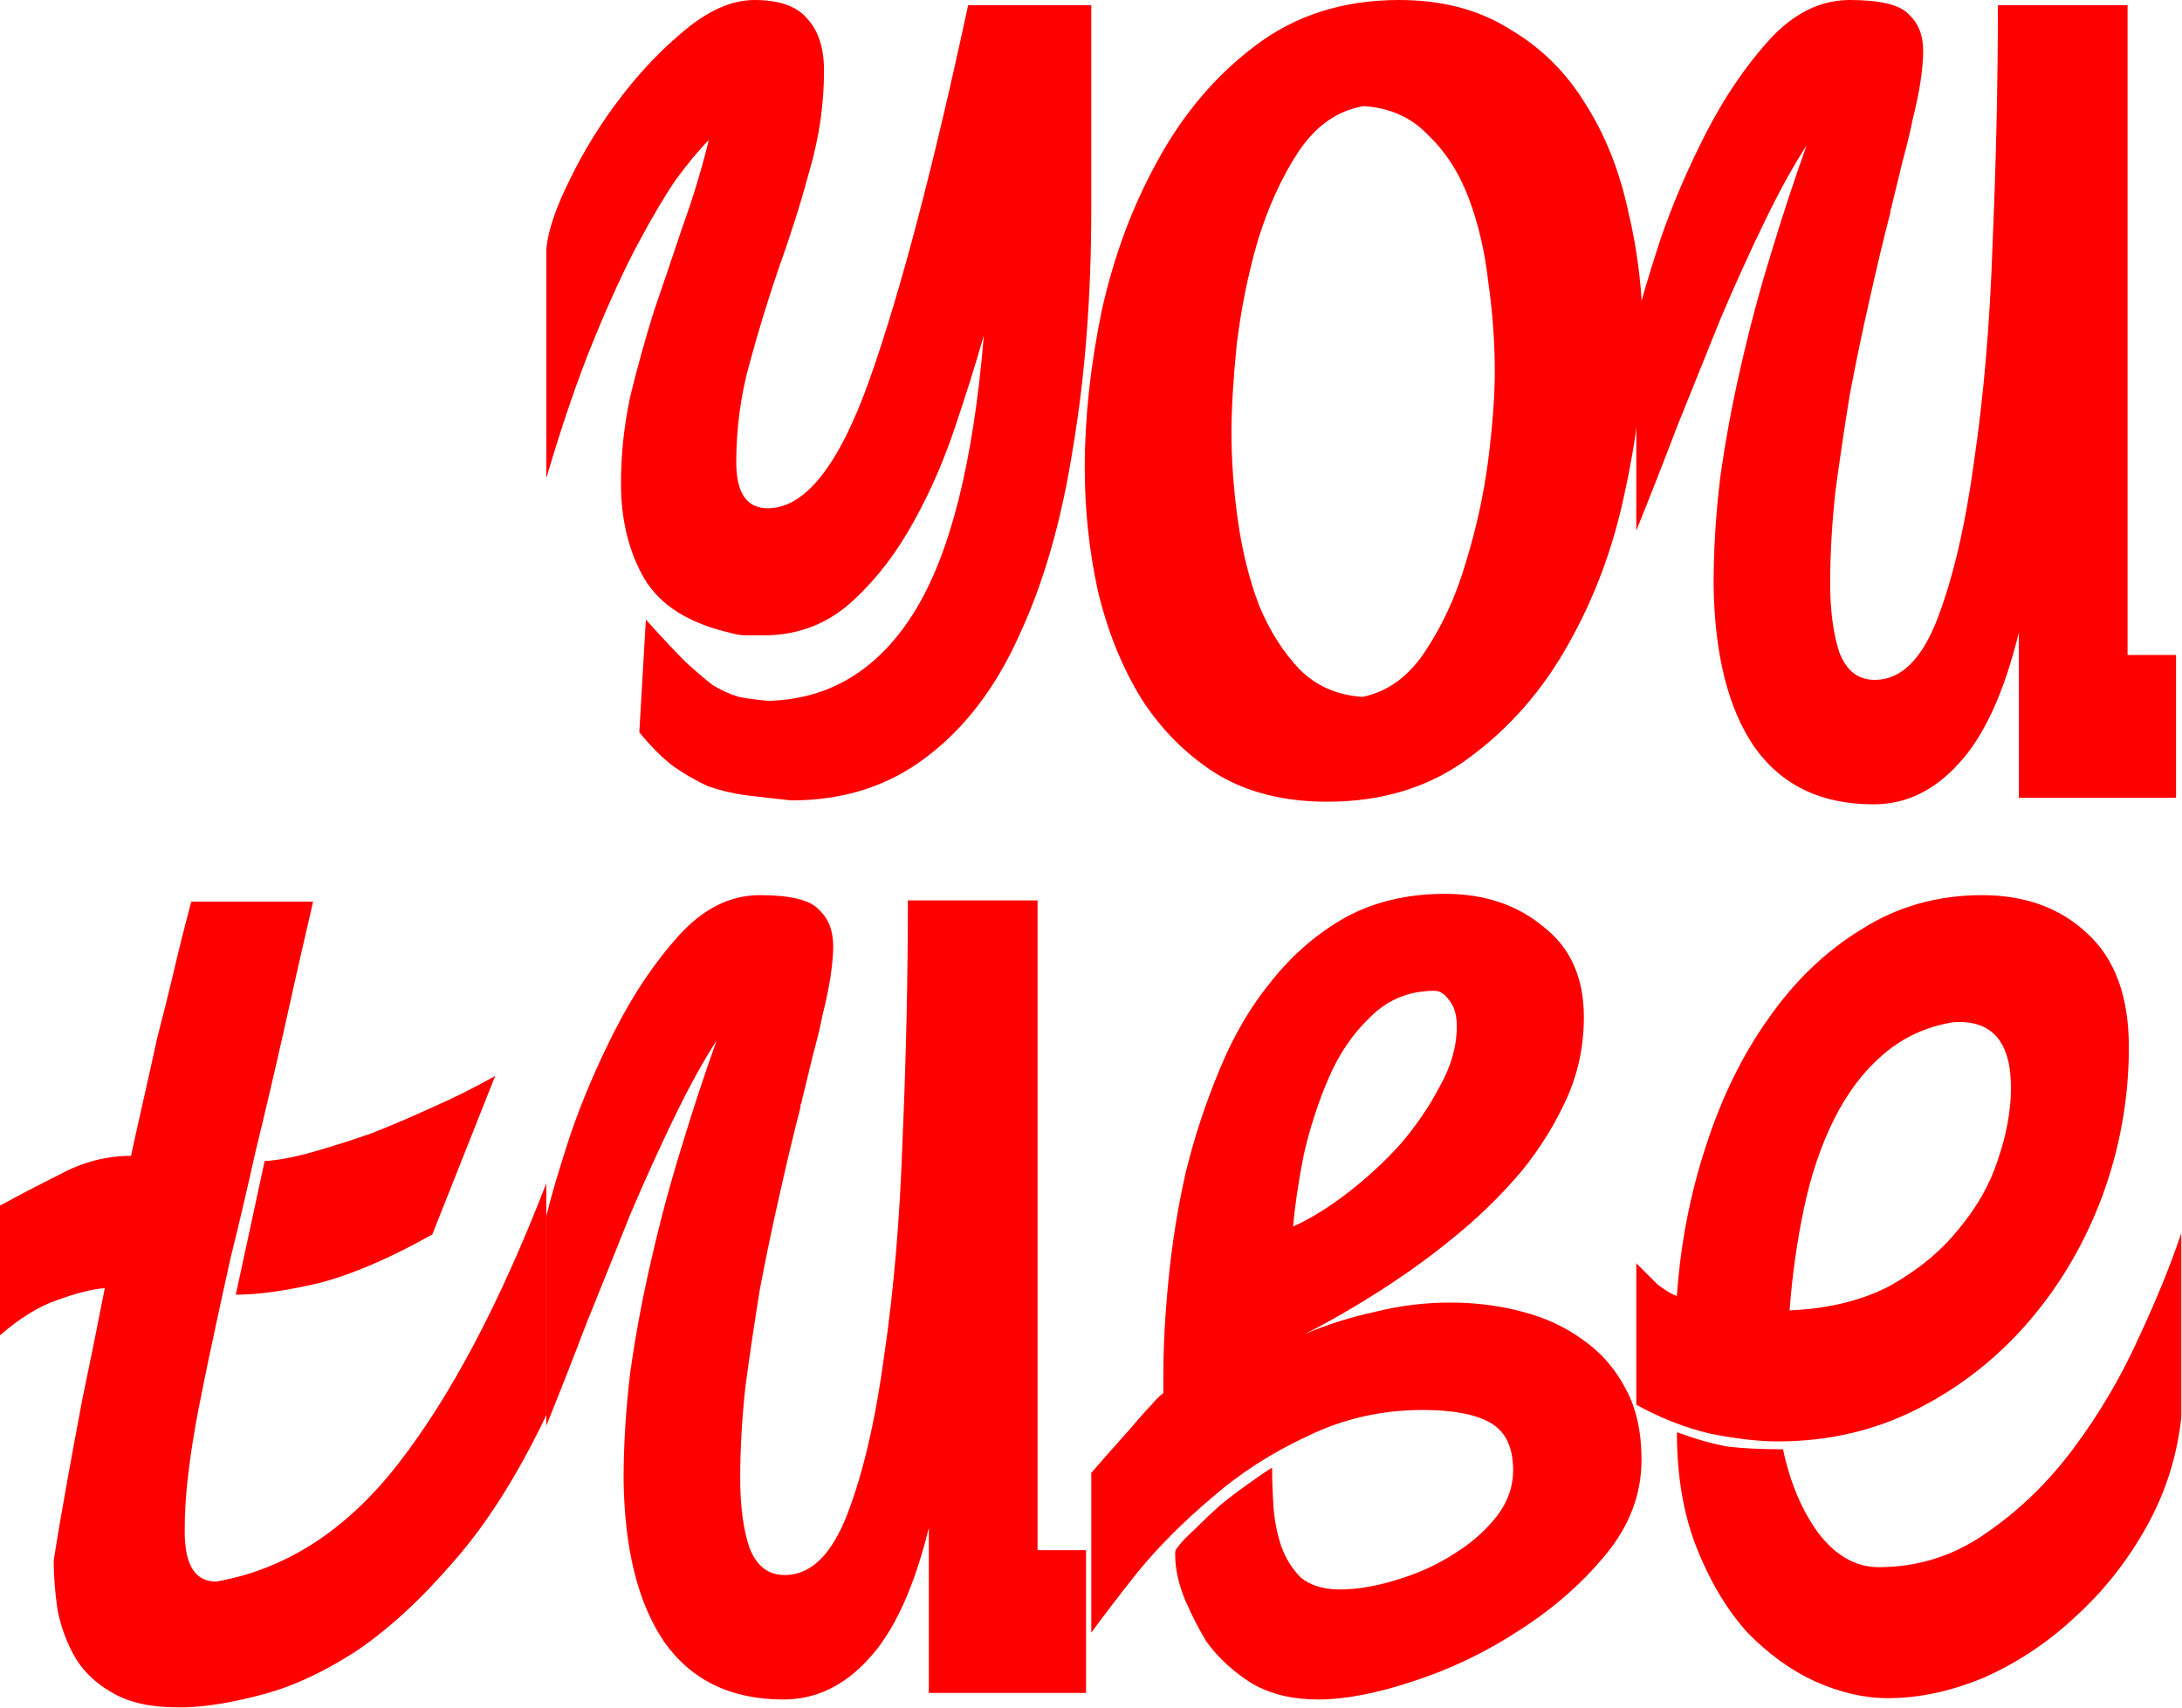
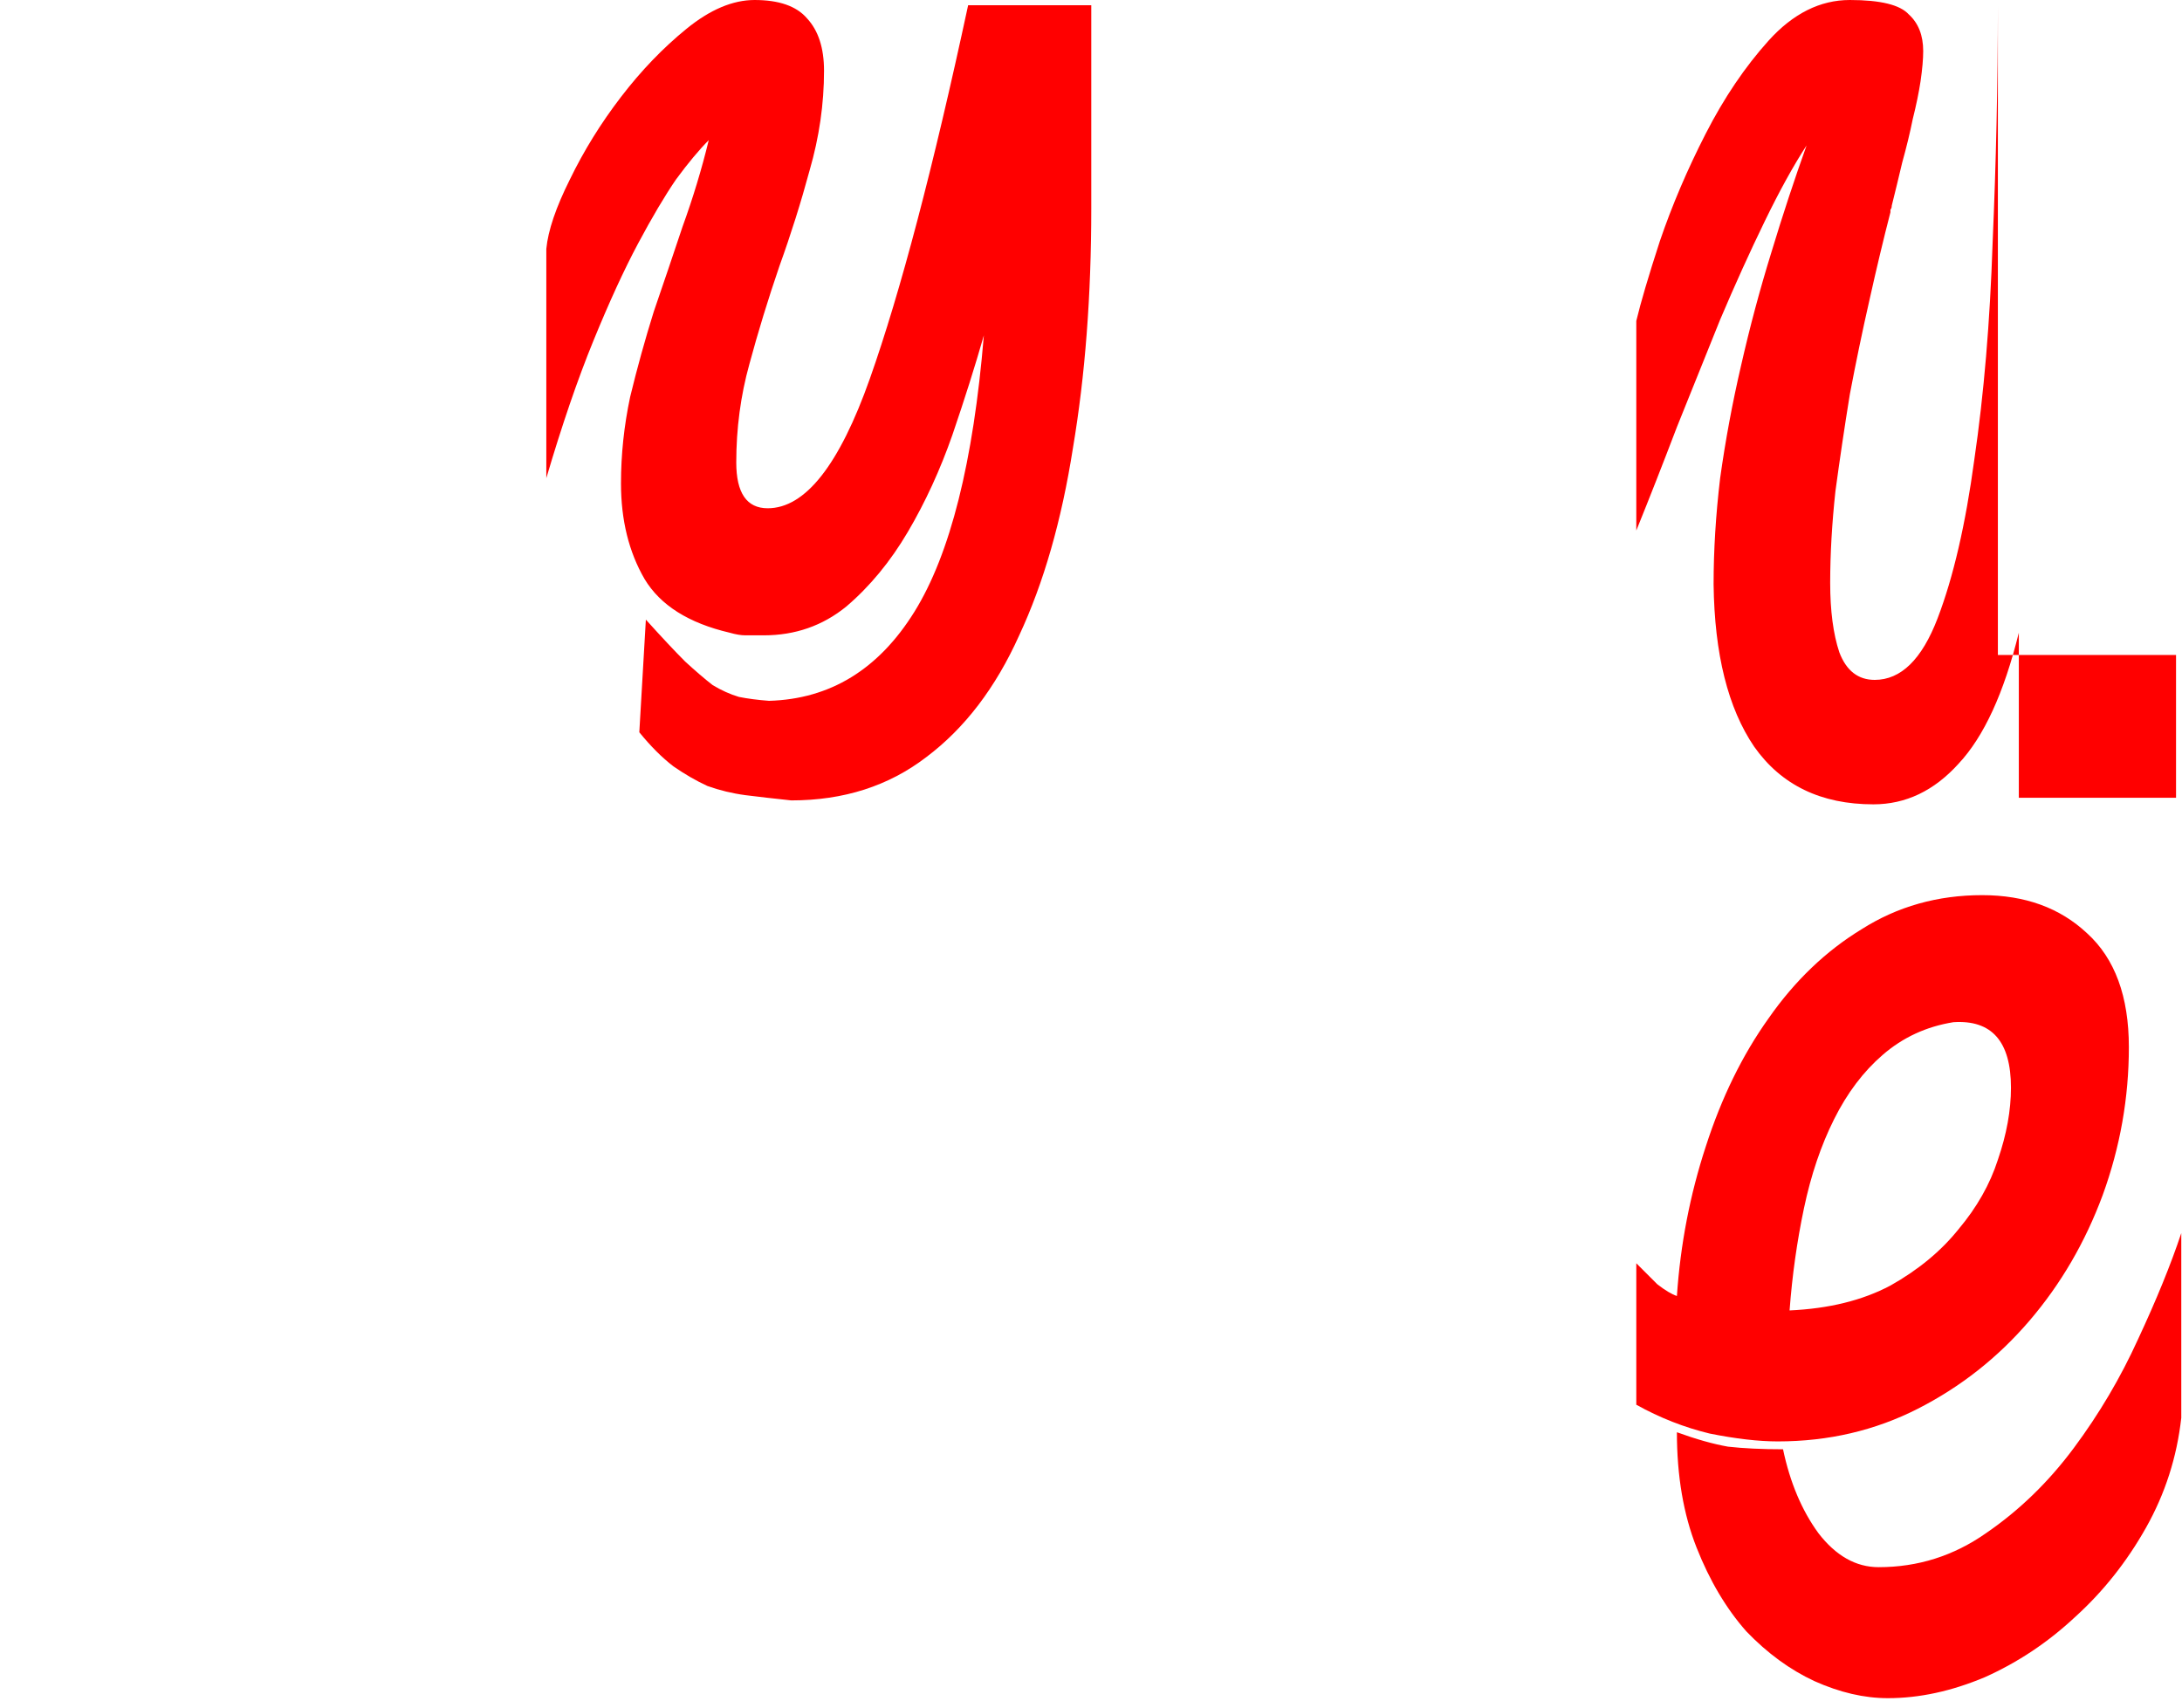
<svg xmlns="http://www.w3.org/2000/svg" viewBox="0 0 99.903 78.2" fill="none">
  <path d="M36.229 36.648C35.469 36.568 34.769 36.488 34.13 36.408C33.53 36.328 32.95 36.188 32.39 35.988C31.87 35.748 31.351 35.448 30.831 35.088C30.311 34.689 29.791 34.169 29.271 33.529L29.571 28.371C30.291 29.17 30.891 29.81 31.37 30.29C31.85 30.73 32.27 31.09 32.63 31.369C33.03 31.61 33.43 31.789 33.83 31.909C34.229 31.989 34.69 32.049 35.209 32.089C38.008 32.009 40.228 30.65 41.867 28.011C43.506 25.372 44.566 21.153 45.046 15.355C44.646 16.754 44.166 18.274 43.606 19.913C43.047 21.513 42.367 22.992 41.567 24.352C40.767 25.711 39.828 26.851 38.748 27.771C37.668 28.65 36.409 29.09 34.969 29.09C34.649 29.09 34.37 29.09 34.13 29.09C33.93 29.09 33.69 29.05 33.41 28.97C31.53 28.531 30.231 27.711 29.511 26.511C28.791 25.272 28.432 23.812 28.432 22.133C28.432 20.813 28.571 19.494 28.851 18.174C29.171 16.854 29.531 15.555 29.931 14.275C30.371 12.996 30.811 11.696 31.251 10.377C31.73 9.057 32.13 7.737 32.45 6.418C32.01 6.858 31.51 7.458 30.951 8.217C30.431 8.977 29.851 9.957 29.211 11.156C28.571 12.356 27.892 13.835 27.172 15.595C26.452 17.354 25.732 19.454 25.013 21.893V11.396C25.093 10.556 25.452 9.497 26.092 8.217C26.732 6.898 27.512 5.638 28.432 4.439C29.351 3.239 30.351 2.199 31.43 1.32C32.51 0.44 33.55 0 34.549 0C35.669 0 36.469 0.28 36.949 0.84C37.469 1.4 37.728 2.199 37.728 3.239C37.728 4.758 37.509 6.278 37.069 7.797C36.669 9.277 36.209 10.736 35.689 12.176C35.169 13.695 34.709 15.195 34.31 16.674C33.91 18.114 33.71 19.613 33.71 21.173C33.71 22.572 34.189 23.272 35.149 23.272C36.869 23.272 38.428 21.293 39.828 17.334C41.227 13.376 42.727 7.677 44.326 0.24H49.964V9.537C49.964 13.536 49.684 17.194 49.125 20.513C48.605 23.832 47.785 26.691 46.665 29.09C45.586 31.49 44.166 33.349 42.407 34.669C40.687 35.988 38.628 36.648 36.229 36.648Z" fill="#FF0000" />
-   <path d="M64.061 0C66.02 0 67.699 0.44 69.099 1.32C70.538 2.159 71.698 3.299 72.578 4.738C73.498 6.178 74.157 7.837 74.557 9.717C74.997 11.556 75.217 13.456 75.217 15.415C75.217 17.694 74.937 20.093 74.377 22.612C73.857 25.092 72.998 27.391 71.798 29.51C70.638 31.59 69.139 33.309 67.3 34.669C65.5 36.028 63.321 36.708 60.762 36.708C58.802 36.708 57.123 36.288 55.723 35.448C54.324 34.569 53.164 33.409 52.244 31.969C51.365 30.53 50.705 28.89 50.265 27.051C49.865 25.212 49.665 23.332 49.665 21.413C49.665 19.134 49.925 16.734 50.445 14.215C51.005 11.696 51.865 9.397 53.024 7.318C54.184 5.198 55.663 3.459 57.463 2.099C59.302 0.7 61.501 0 64.061 0ZM68.439 17.034C68.439 15.675 68.339 14.295 68.139 12.896C67.979 11.496 67.679 10.217 67.24 9.057C66.8 7.897 66.18 6.938 65.38 6.178C64.62 5.378 63.641 4.938 62.441 4.858C61.241 5.058 60.242 5.758 59.442 6.958C58.682 8.117 58.063 9.477 57.583 11.036C57.143 12.556 56.823 14.135 56.623 15.775C56.463 17.374 56.383 18.714 56.383 19.793C56.383 21.113 56.483 22.473 56.683 23.872C56.883 25.272 57.203 26.551 57.643 27.711C58.122 28.87 58.742 29.85 59.502 30.65C60.262 31.409 61.221 31.83 62.381 31.909C63.541 31.669 64.501 30.97 65.26 29.81C66.06 28.61 66.68 27.251 67.119 25.731C67.6 24.172 67.939 22.612 68.139 21.053C68.339 19.454 68.439 18.114 68.439 17.034Z" fill="#FF0000" />
-   <path d="M92.432 36.528V28.97C91.752 31.729 90.833 33.729 89.673 34.968C88.553 36.208 87.254 36.828 85.774 36.828C83.375 36.828 81.556 35.948 80.316 34.189C79.117 32.429 78.497 29.95 78.457 26.751C78.457 25.192 78.557 23.572 78.757 21.893C78.997 20.173 79.316 18.454 79.716 16.734C80.116 14.975 80.576 13.256 81.096 11.576C81.616 9.857 82.156 8.217 82.715 6.658C82.116 7.577 81.476 8.737 80.796 10.137C80.116 11.536 79.436 13.036 78.757 14.635C78.117 16.235 77.457 17.874 76.777 19.554C76.137 21.233 75.518 22.812 74.918 24.292V14.695C75.118 13.855 75.478 12.636 75.998 11.036C76.557 9.397 77.257 7.757 78.097 6.118C78.936 4.479 79.896 3.059 80.976 1.859C82.096 0.62 83.335 0 84.695 0C86.094 0 86.994 0.22 87.394 0.66C87.834 1.06 88.054 1.619 88.054 2.339C88.054 2.699 88.014 3.159 87.933 3.719C87.854 4.239 87.734 4.818 87.574 5.458C87.454 6.058 87.294 6.718 87.094 7.438C86.934 8.117 86.774 8.777 86.614 9.417C86.614 9.497 86.594 9.557 86.554 9.597C86.554 9.597 86.554 9.637 86.554 9.717C86.234 10.956 85.914 12.296 85.594 13.735C85.275 15.135 84.975 16.574 84.695 18.054C84.455 19.534 84.235 21.013 84.035 22.493C83.875 23.972 83.795 25.372 83.795 26.691C83.795 27.971 83.935 29.03 84.215 29.87C84.535 30.71 85.075 31.13 85.834 31.13C87.034 31.13 87.994 30.19 88.713 28.311C89.433 26.431 89.993 24.012 90.393 21.053C90.833 18.054 91.113 14.735 91.233 11.096C91.392 7.418 91.473 3.799 91.473 0.24H97.411V29.99H99.63V36.528H92.432Z" fill="#FF0000" />
-   <path d="M9.897 72.416C13.096 71.856 15.875 70.057 18.234 67.018C20.633 63.939 22.892 59.66 25.012 54.182V64.798C23.692 67.558 22.273 69.797 20.753 71.516C19.274 73.236 17.794 74.595 16.315 75.595C14.835 76.555 13.416 77.214 12.056 77.574C10.736 77.934 9.557 78.134 8.517 78.174H8.097C6.898 78.174 5.918 77.954 5.158 77.514C4.439 77.114 3.879 76.595 3.479 75.955C3.079 75.275 2.799 74.535 2.639 73.736C2.519 72.936 2.459 72.176 2.459 71.456C2.619 70.417 2.819 69.237 3.059 67.917C3.259 66.798 3.499 65.498 3.779 64.019C4.099 62.499 4.439 60.82 4.798 58.98C4.239 59.02 3.519 59.2 2.639 59.52C1.799 59.8 0.92 60.34 0 61.14V55.202C0.8 54.762 1.719 54.282 2.759 53.762C3.799 53.202 4.878 52.923 5.998 52.923C6.198 52.003 6.398 51.103 6.598 50.223C6.798 49.344 6.998 48.444 7.198 47.524C7.438 46.604 7.677 45.645 7.917 44.645C8.157 43.606 8.437 42.486 8.757 41.286H14.335C13.895 43.166 13.456 45.105 13.016 47.104C12.576 49.064 12.136 50.943 11.696 52.742C11.296 54.542 10.916 56.161 10.556 57.601C10.237 59.04 9.997 60.14 9.837 60.9C9.637 61.819 9.457 62.679 9.297 63.479C9.137 64.239 8.997 64.978 8.877 65.698C8.757 66.418 8.657 67.138 8.577 67.858C8.497 68.577 8.457 69.337 8.457 70.137C8.457 71.656 8.937 72.416 9.897 72.416ZM19.793 56.521C17.874 57.601 16.155 58.341 14.635 58.74C13.116 59.1 11.836 59.28 10.796 59.28L12.116 53.162C12.756 53.122 13.496 52.982 14.335 52.742C15.175 52.502 16.055 52.223 16.974 51.903C17.894 51.543 18.834 51.143 19.793 50.703C20.793 50.263 21.753 49.783 22.672 49.264L19.793 56.521Z" fill="#FF0000" />
-   <path d="M42.527 77.514V69.957C41.847 72.716 40.927 74.715 39.768 75.955C38.648 77.194 37.348 77.814 35.869 77.814C33.47 77.814 31.65 76.934 30.411 75.175C29.211 73.416 28.591 70.937 28.551 67.737C28.551 66.178 28.651 64.558 28.851 62.879C29.091 61.16 29.411 59.44 29.811 57.721C30.211 55.961 30.671 54.242 31.191 52.563C31.71 50.843 32.25 49.204 32.81 47.644C32.21 48.564 31.571 49.723 30.891 51.123C30.211 52.523 29.531 54.022 28.851 55.621C28.212 57.221 27.552 58.861 26.872 60.54C26.232 62.219 25.612 63.799 25.013 65.278V55.682C25.212 54.842 25.572 53.622 26.092 52.023C26.652 50.383 27.352 48.744 28.192 47.104C29.031 45.465 29.991 44.045 31.071 42.846C32.19 41.606 33.43 40.986 34.789 40.986C36.189 40.986 37.089 41.206 37.489 41.646C37.928 42.046 38.148 42.606 38.148 43.326C38.148 43.686 38.108 44.145 38.028 44.705C37.948 45.225 37.828 45.805 37.668 46.445C37.548 47.044 37.389 47.704 37.189 48.424C37.029 49.104 36.869 49.763 36.709 50.403C36.709 50.483 36.689 50.543 36.649 50.583C36.649 50.583 36.649 50.623 36.649 50.703C36.329 51.943 36.009 53.282 35.689 54.722C35.369 56.121 35.069 57.561 34.789 59.04C34.549 60.52 34.33 61.999 34.13 63.479C33.97 64.958 33.89 66.358 33.89 67.677C33.89 68.957 34.03 70.017 34.31 70.856C34.629 71.696 35.169 72.116 35.929 72.116C37.129 72.116 38.088 71.176 38.808 69.297C39.528 67.418 40.088 64.998 40.487 62.039C40.927 59.04 41.207 55.722 41.327 52.083C41.487 48.404 41.567 44.785 41.567 41.226H47.505V70.976H49.724V77.514H42.527Z" fill="#FF0000" />
-   <path d="M58.243 67.198C58.243 67.717 58.263 68.297 58.303 68.937C58.343 69.577 58.462 70.197 58.662 70.796C58.862 71.356 59.162 71.836 59.562 72.236C60.002 72.596 60.602 72.776 61.362 72.776C62.121 72.776 62.961 72.636 63.881 72.356C64.84 72.076 65.7 71.696 66.46 71.216C67.26 70.736 67.919 70.177 68.439 69.537C68.999 68.857 69.279 68.117 69.279 67.318C69.279 66.278 68.939 65.558 68.259 65.158C67.58 64.759 66.54 64.558 65.14 64.558C63.261 64.558 61.501 64.958 59.862 65.758C58.223 66.518 56.763 67.458 55.484 68.577C54.204 69.657 53.084 70.776 52.125 71.936C51.205 73.096 50.485 74.035 49.965 74.755V67.438C50.485 66.838 50.925 66.338 51.285 65.938C51.645 65.538 51.924 65.218 52.125 64.978C52.365 64.699 52.564 64.479 52.724 64.319C52.884 64.119 53.064 63.939 53.264 63.779V62.939C53.264 61.62 53.344 60.16 53.504 58.561C53.664 56.921 53.924 55.302 54.284 53.702C54.684 52.063 55.204 50.483 55.843 48.964C56.483 47.404 57.283 46.045 58.243 44.885C59.202 43.686 60.322 42.726 61.601 42.006C62.921 41.286 64.441 40.926 66.16 40.926C67.959 40.926 69.459 41.426 70.658 42.426C71.898 43.386 72.518 44.765 72.518 46.564C72.518 47.884 72.258 49.124 71.738 50.283C71.218 51.443 70.538 52.543 69.699 53.582C68.859 54.582 67.939 55.502 66.94 56.341C65.94 57.181 64.96 57.921 64.001 58.561C63.481 58.92 62.821 59.34 62.021 59.82C61.221 60.3 60.462 60.72 59.742 61.08C60.782 60.64 61.861 60.3 62.981 60.06C64.101 59.78 65.24 59.64 66.4 59.64C67.559 59.64 68.659 59.78 69.699 60.06C70.778 60.34 71.718 60.78 72.518 61.38C73.317 61.94 73.957 62.679 74.437 63.599C74.917 64.479 75.157 65.558 75.157 66.838C75.157 68.397 74.617 69.837 73.537 71.156C72.458 72.476 71.138 73.636 69.579 74.635C68.059 75.635 66.44 76.415 64.72 76.974C63.041 77.534 61.581 77.814 60.342 77.814C59.182 77.814 58.182 77.574 57.343 77.094C56.503 76.575 55.803 75.935 55.244 75.175C54.924 74.655 54.604 74.035 54.284 73.316C53.964 72.556 53.804 71.836 53.804 71.156C53.804 71.036 53.824 70.956 53.864 70.917C54.064 70.637 54.344 70.337 54.704 70.017C55.064 69.657 55.443 69.297 55.843 68.937C56.283 68.577 56.703 68.257 57.103 67.977C57.543 67.657 57.923 67.398 58.243 67.198ZM65.68 45.365C64.52 45.365 63.541 45.765 62.741 46.564C61.941 47.324 61.301 48.264 60.822 49.383C60.342 50.503 59.962 51.683 59.682 52.923C59.442 54.162 59.282 55.242 59.202 56.161C60.002 55.801 60.842 55.282 61.721 54.602C62.601 53.922 63.401 53.182 64.121 52.383C64.84 51.543 65.44 50.663 65.92 49.743C66.44 48.824 66.7 47.904 66.7 46.984C66.7 46.465 66.58 46.065 66.34 45.785C66.14 45.505 65.92 45.365 65.68 45.365Z" fill="#FF0000" />
+   <path d="M92.432 36.528V28.97C91.752 31.729 90.833 33.729 89.673 34.968C88.553 36.208 87.254 36.828 85.774 36.828C83.375 36.828 81.556 35.948 80.316 34.189C79.117 32.429 78.497 29.95 78.457 26.751C78.457 25.192 78.557 23.572 78.757 21.893C78.997 20.173 79.316 18.454 79.716 16.734C80.116 14.975 80.576 13.256 81.096 11.576C81.616 9.857 82.156 8.217 82.715 6.658C82.116 7.577 81.476 8.737 80.796 10.137C80.116 11.536 79.436 13.036 78.757 14.635C78.117 16.235 77.457 17.874 76.777 19.554C76.137 21.233 75.518 22.812 74.918 24.292V14.695C75.118 13.855 75.478 12.636 75.998 11.036C76.557 9.397 77.257 7.757 78.097 6.118C78.936 4.479 79.896 3.059 80.976 1.859C82.096 0.62 83.335 0 84.695 0C86.094 0 86.994 0.22 87.394 0.66C87.834 1.06 88.054 1.619 88.054 2.339C88.054 2.699 88.014 3.159 87.933 3.719C87.854 4.239 87.734 4.818 87.574 5.458C87.454 6.058 87.294 6.718 87.094 7.438C86.934 8.117 86.774 8.777 86.614 9.417C86.614 9.497 86.594 9.557 86.554 9.597C86.554 9.597 86.554 9.637 86.554 9.717C86.234 10.956 85.914 12.296 85.594 13.735C85.275 15.135 84.975 16.574 84.695 18.054C84.455 19.534 84.235 21.013 84.035 22.493C83.875 23.972 83.795 25.372 83.795 26.691C83.795 27.971 83.935 29.03 84.215 29.87C84.535 30.71 85.075 31.13 85.834 31.13C87.034 31.13 87.994 30.19 88.713 28.311C89.433 26.431 89.993 24.012 90.393 21.053C90.833 18.054 91.113 14.735 91.233 11.096C91.392 7.418 91.473 3.799 91.473 0.24V29.99H99.63V36.528H92.432Z" fill="#FF0000" />
  <path d="M74.918 57.841C75.238 58.161 75.558 58.481 75.878 58.801C76.237 59.08 76.537 59.26 76.777 59.34C76.937 56.981 77.377 54.702 78.097 52.502C78.817 50.263 79.776 48.304 80.976 46.624C82.176 44.905 83.595 43.546 85.235 42.546C86.874 41.506 88.713 40.986 90.753 40.986C92.712 40.986 94.312 41.566 95.551 42.726C96.831 43.885 97.47 45.625 97.47 47.944C97.47 50.263 97.071 52.523 96.271 54.722C95.471 56.881 94.351 58.801 92.912 60.48C91.472 62.159 89.773 63.499 87.814 64.499C85.854 65.498 83.715 65.998 81.396 65.998C80.516 65.998 79.476 65.878 78.277 65.638C77.117 65.358 75.998 64.918 74.918 64.319V57.841ZM81.636 66.358C81.956 67.877 82.496 69.157 83.255 70.197C84.055 71.236 84.975 71.756 86.014 71.756C87.814 71.756 89.453 71.236 90.933 70.197C92.452 69.157 93.792 67.858 94.951 66.298C96.111 64.739 97.091 63.079 97.89 61.32C98.73 59.52 99.39 57.901 99.87 56.461V64.918C99.67 66.718 99.13 68.397 98.25 69.957C97.371 71.516 96.291 72.876 95.011 74.035C93.772 75.195 92.392 76.115 90.873 76.795C89.353 77.434 87.874 77.754 86.434 77.754C85.354 77.754 84.235 77.494 83.075 76.974C81.956 76.455 80.916 75.695 79.956 74.695C79.037 73.656 78.277 72.376 77.677 70.856C77.077 69.337 76.777 67.578 76.777 65.578C77.657 65.898 78.437 66.118 79.117 66.238C79.836 66.318 80.676 66.358 81.636 66.358ZM89.433 46.804C88.193 47.004 87.114 47.504 86.194 48.304C85.315 49.064 84.575 50.043 83.975 51.243C83.375 52.442 82.915 53.802 82.595 55.322C82.275 56.841 82.055 58.401 81.936 60C83.735 59.92 85.275 59.54 86.554 58.861C87.834 58.141 88.873 57.281 89.673 56.281C90.513 55.282 91.113 54.222 91.473 53.102C91.872 51.943 92.072 50.843 92.072 49.804C92.072 47.684 91.193 46.685 89.433 46.804Z" fill="#FF0000" />
</svg>